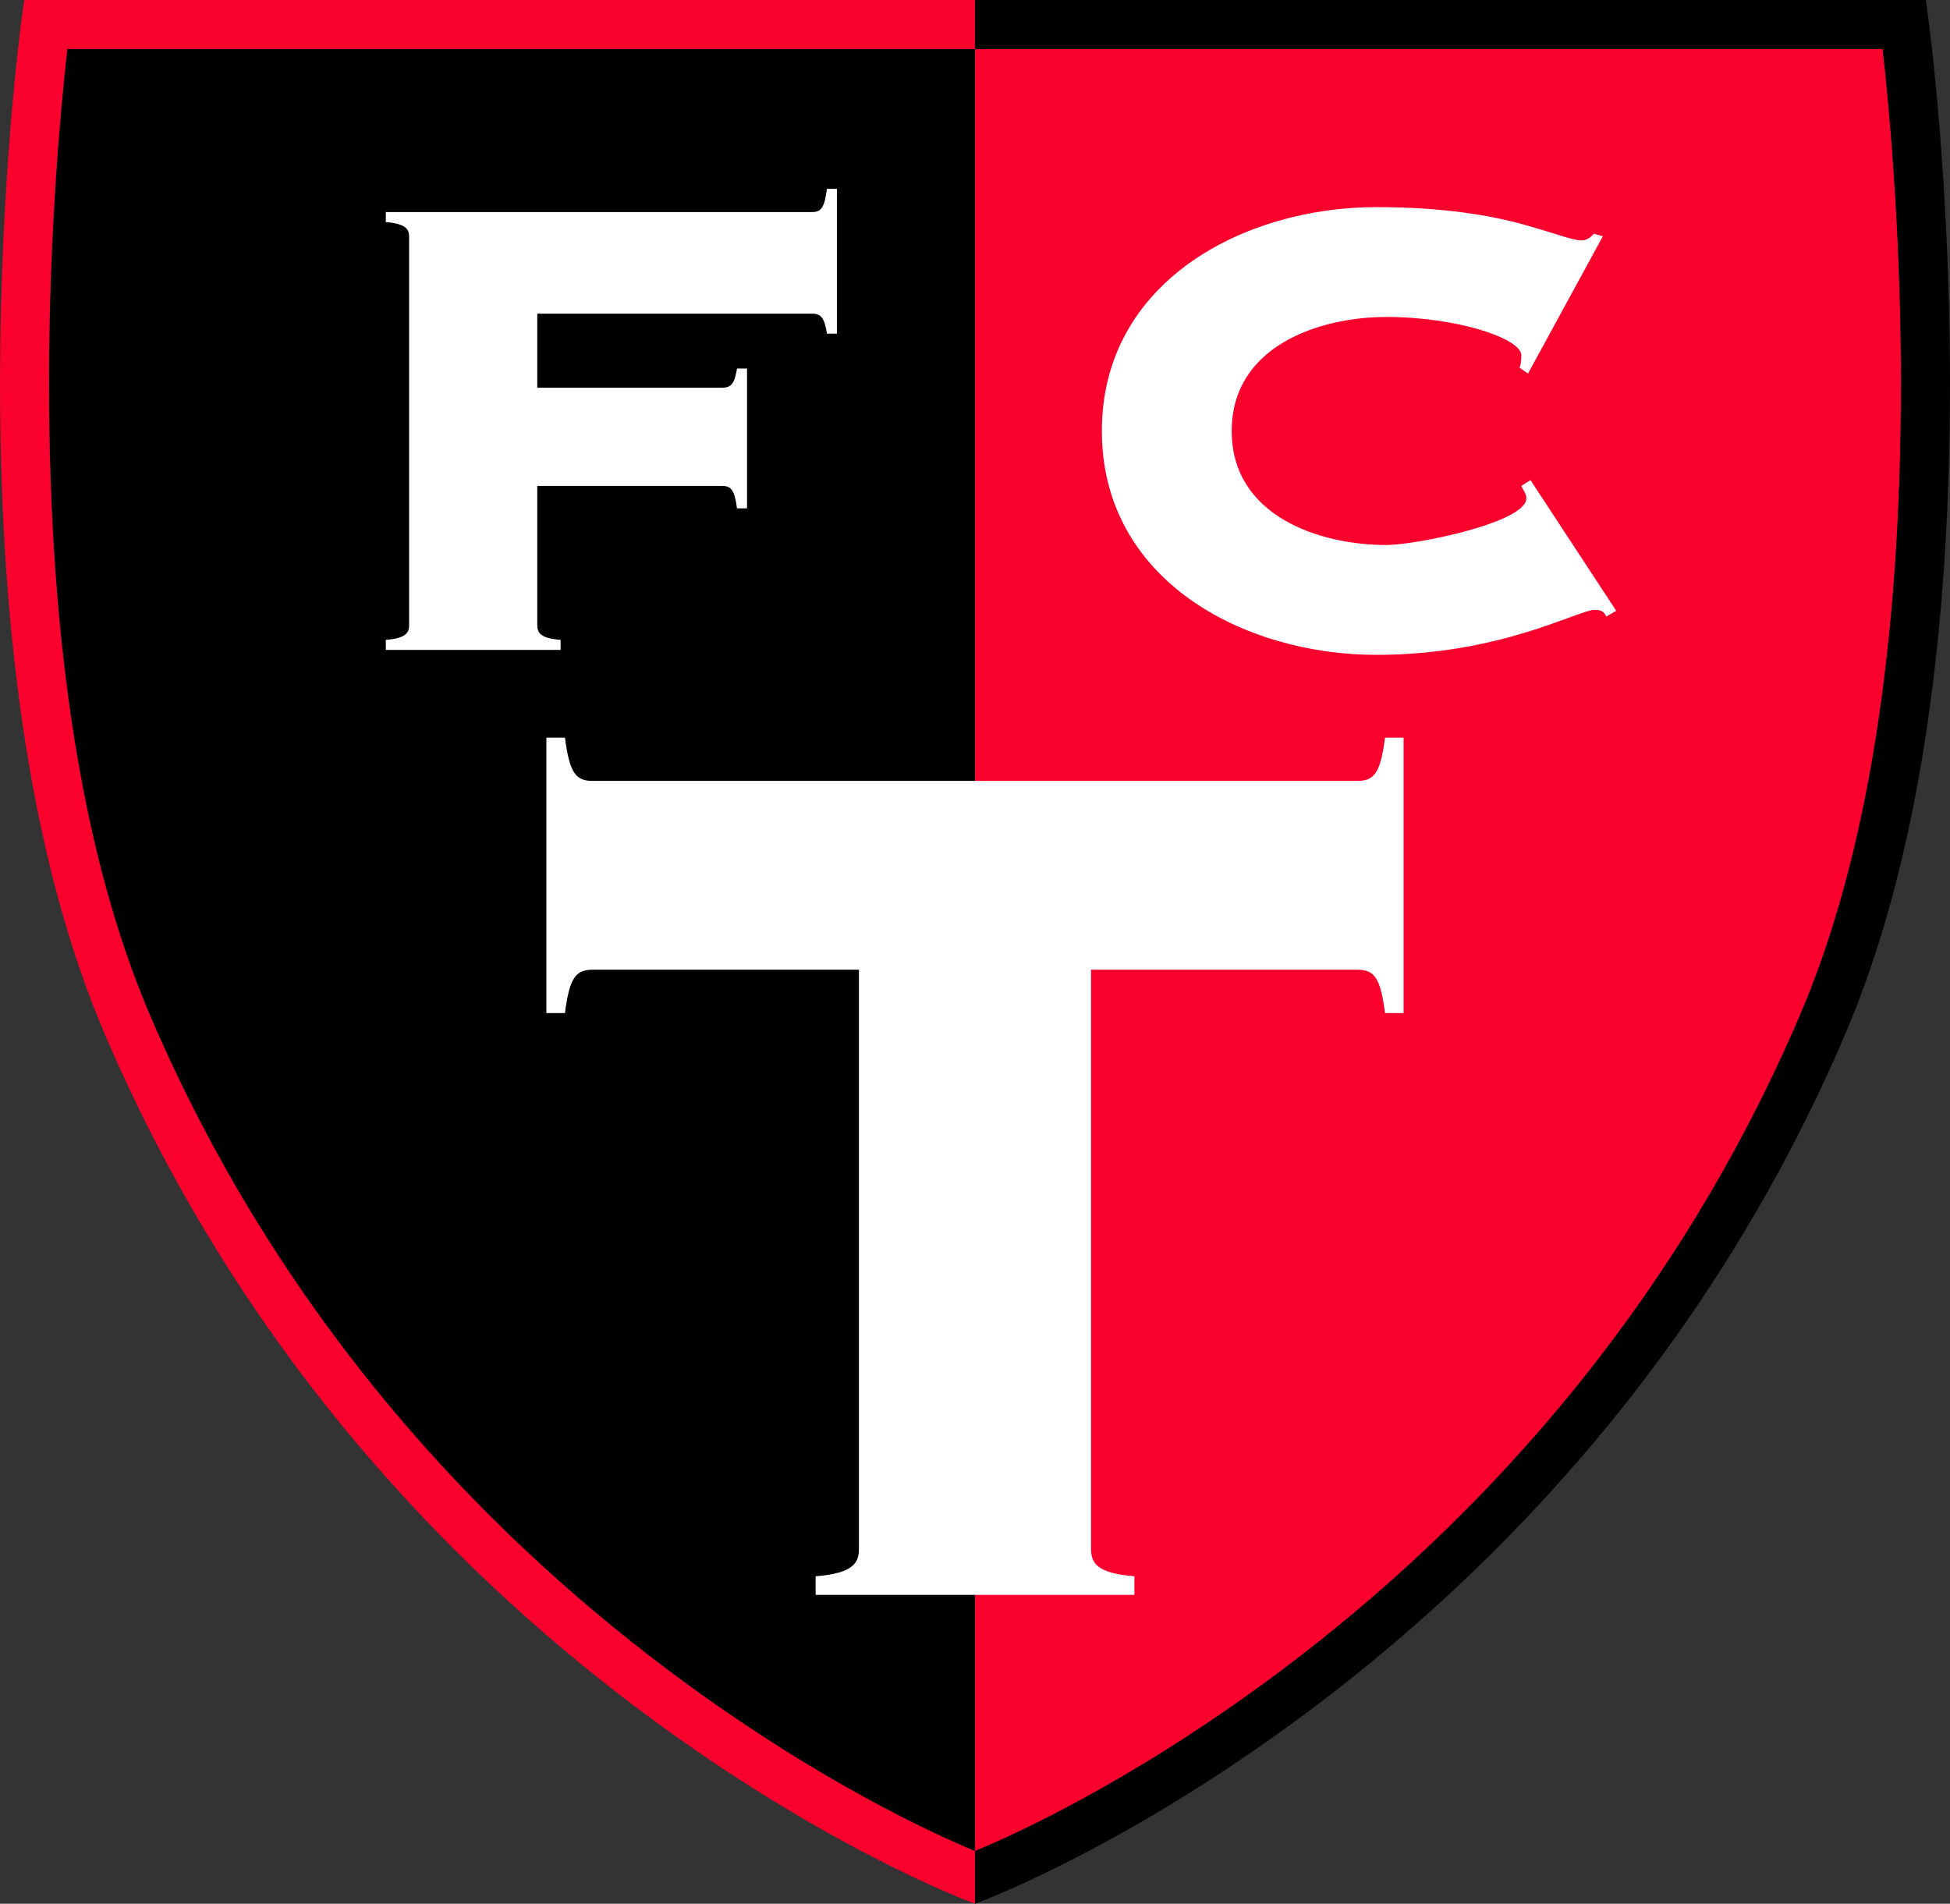
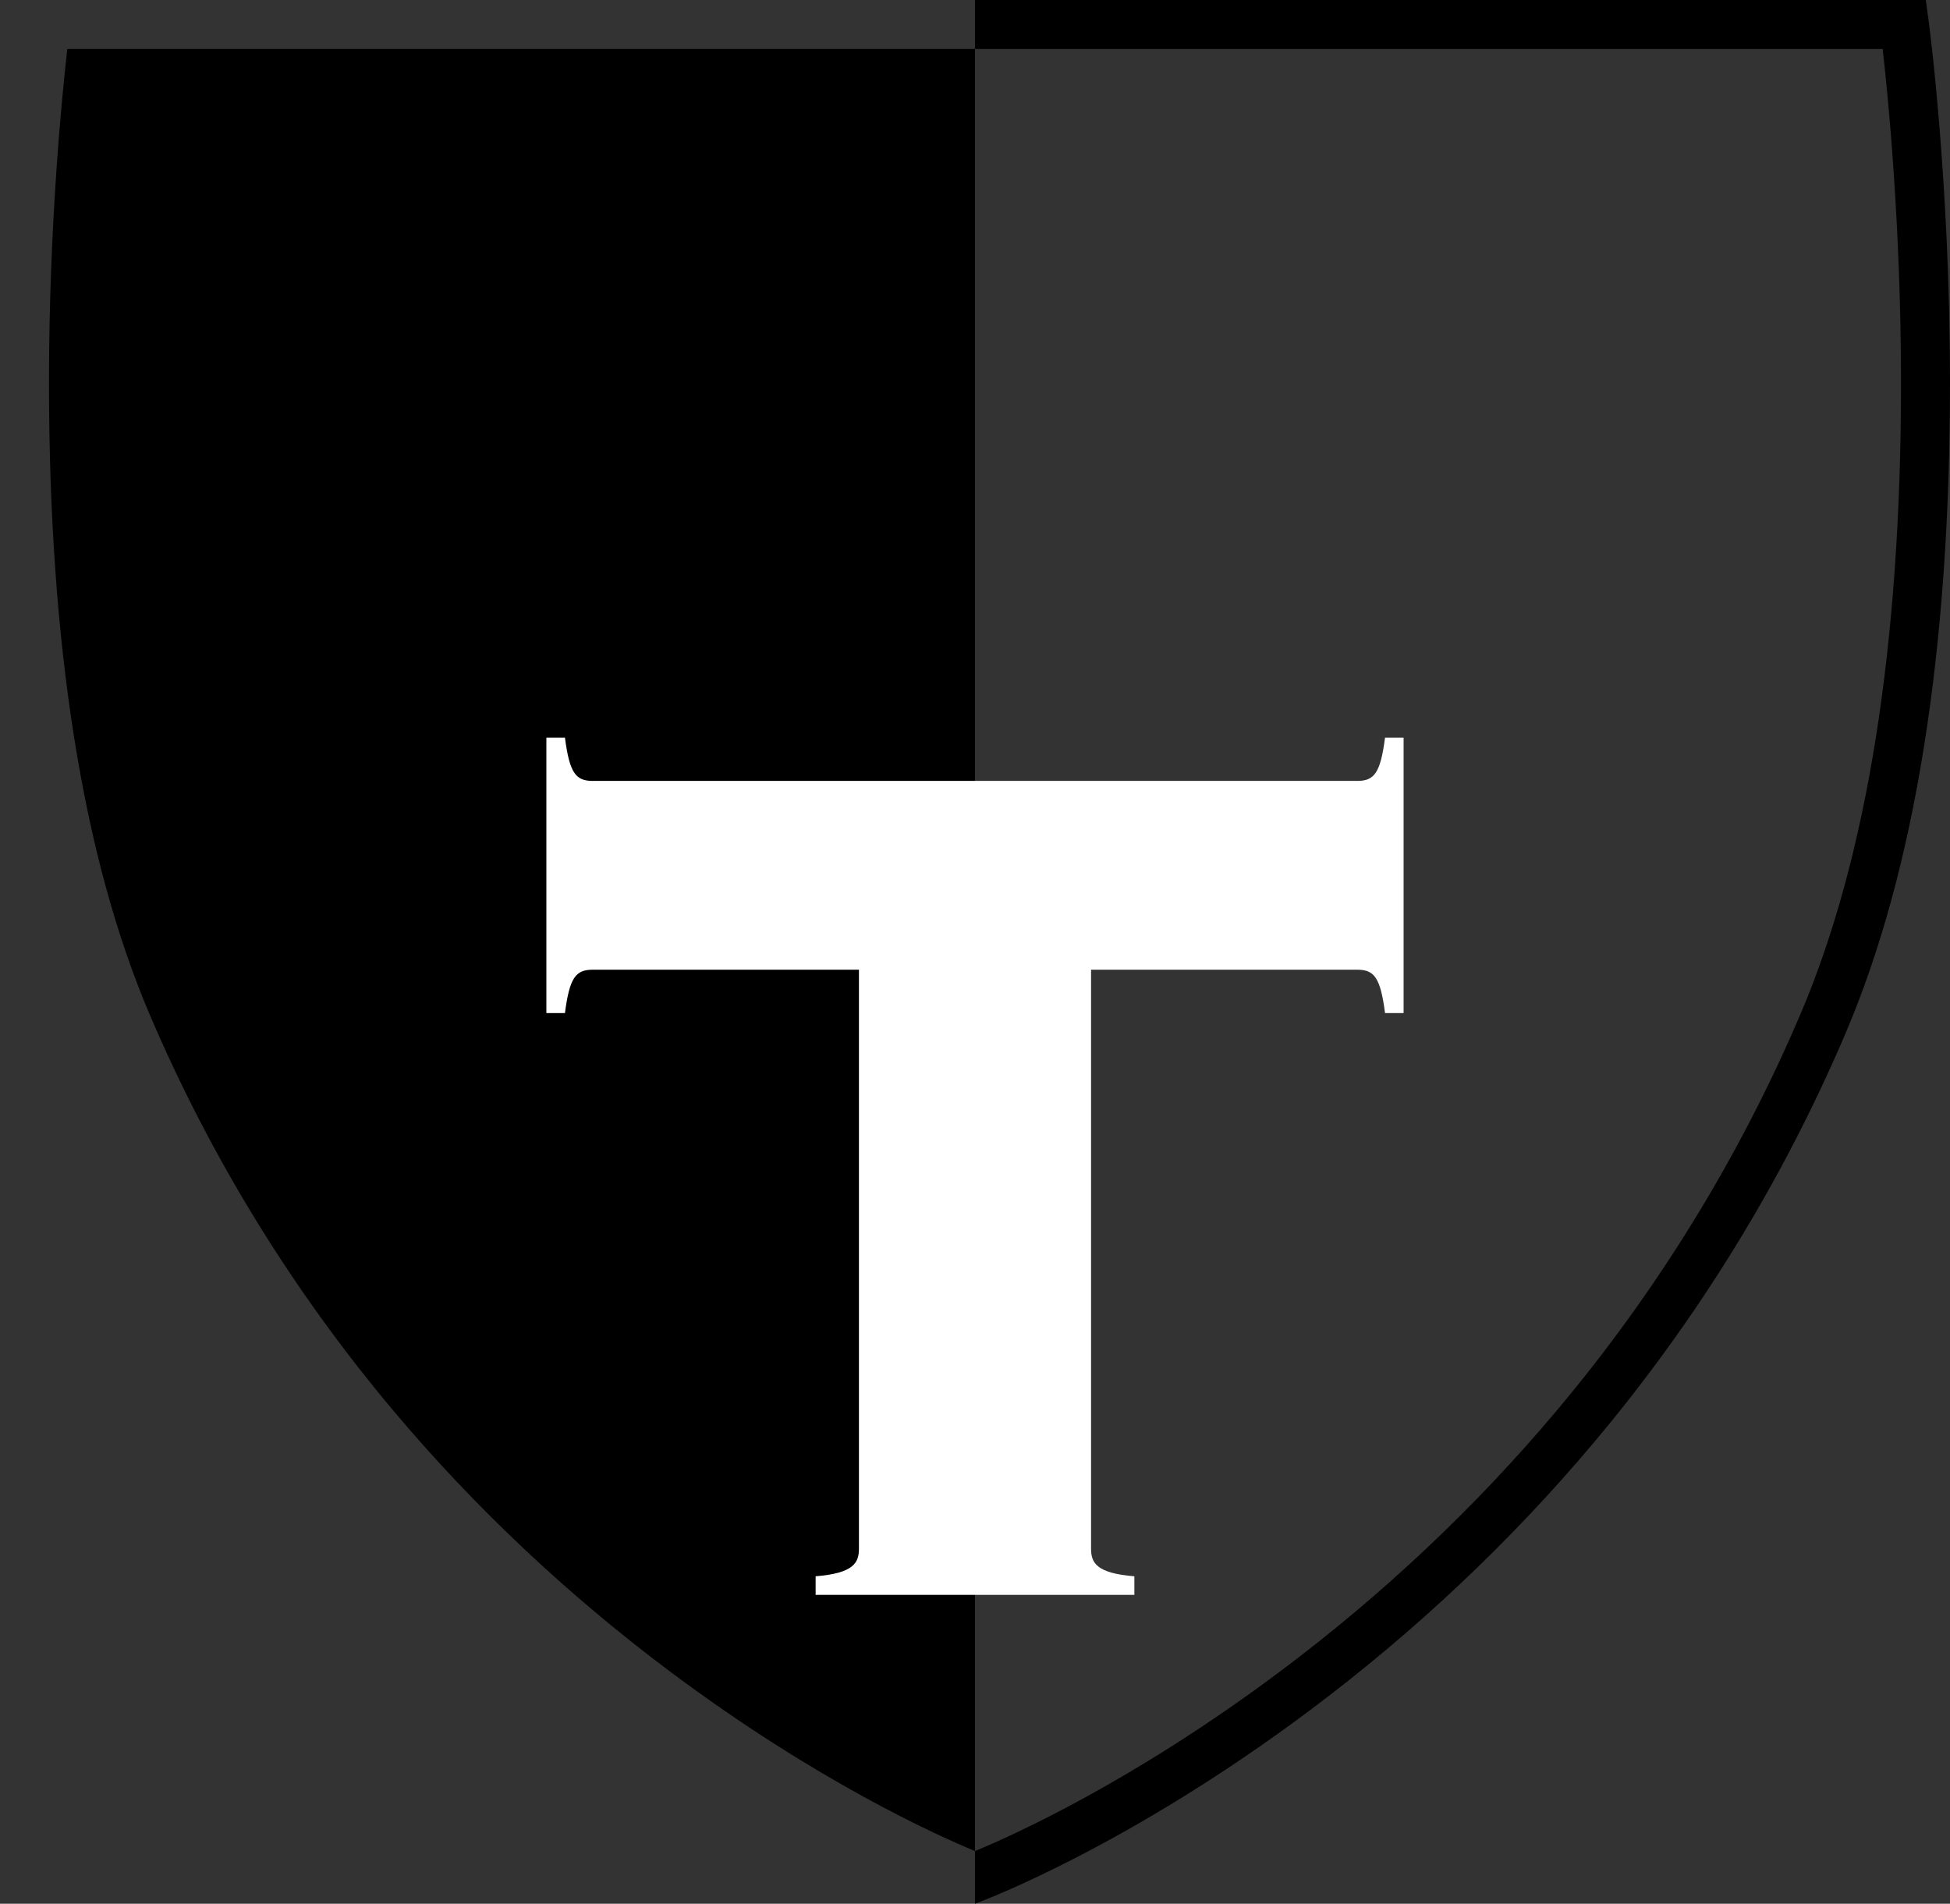
<svg xmlns="http://www.w3.org/2000/svg" width="305.23pt" height="297.99pt" viewBox="0 0 305.23 297.99" version="1.1">
  <rect x="0" y="0" width="305.23" height="297.99" fill="#333333" stroke="none" />
  <defs>
    <clipPath id="clip1">
      <path d="M 152 0 L 305.23 0 L 305.23 297.988 L 152 297.988 Z M 152 0 " />
    </clipPath>
    <clipPath id="clip2">
-       <path d="M 0 0 L 153 0 L 153 297.988 L 0 297.988 Z M 0 0 " />
-     </clipPath>
+       </clipPath>
  </defs>
  <g id="surface1">
    <path style=" stroke:none;fill-rule:nonzero;fill:rgb(0%,0%,0%);fill-opacity:1;" d="M 10.535 7.668 C 9.668 15.301 7.695 35.273 7.668 59.359 C 7.668 59.547 7.668 59.734 7.668 59.918 C 7.668 101.008 12.965 134.258 23.41 158.754 C 32.992 181.223 45.859 202.133 61.656 220.906 C 74.293 235.93 88.832 249.629 104.867 261.633 C 127.852 278.832 146.668 287.281 152.613 289.738 L 152.613 7.668 " />
-     <path style=" stroke:none;fill-rule:nonzero;fill:rgb(98.047%,0%,17.651%);fill-opacity:1;" d="M 294.691 7.668 L 152.613 7.668 L 152.613 289.738 C 158.559 287.281 177.379 278.832 200.359 261.633 C 216.395 249.629 230.934 235.93 243.574 220.906 C 259.367 202.133 272.234 181.223 281.816 158.754 C 292.266 134.258 297.562 101.008 297.562 59.922 L 297.562 59.363 C 297.531 35.273 295.559 15.301 294.691 7.668 " />
-     <path style=" stroke:none;fill-rule:nonzero;fill:rgb(100%,100%,100%);fill-opacity:1;" d="M 127.094 33.195 L 60.391 33.195 L 60.391 34.762 C 63.648 35.023 64.039 35.934 64.039 37.109 L 64.039 97.816 C 64.039 98.984 63.648 99.898 60.391 100.16 L 60.391 101.723 L 87.746 101.723 L 87.746 100.16 C 84.488 99.898 84.098 98.984 84.098 97.816 L 84.098 76.059 L 113.02 76.059 C 114.453 76.059 114.977 76.711 115.363 79.574 L 116.93 79.574 L 116.93 57.688 L 115.363 57.688 C 114.977 60.035 114.453 60.688 113.02 60.688 L 84.098 60.688 L 84.098 49.094 L 127.094 49.094 C 128.523 49.094 129.047 49.742 129.438 52.219 L 131 52.219 L 131 29.551 L 129.438 29.551 C 129.047 32.547 128.523 33.195 127.094 33.195 " />
-     <path style=" stroke:none;fill-rule:nonzero;fill:rgb(100%,100%,100%);fill-opacity:1;" d="M 239.566 75.148 L 238.133 76.059 C 238.391 76.711 238.914 77.23 238.914 78.012 C 238.914 81.789 221.59 85.309 217.027 85.309 C 206.473 85.309 192.797 80.75 192.797 67.461 C 192.797 54.176 206.473 49.613 217.027 49.613 C 228.102 49.613 238.133 53 238.133 55.605 C 238.133 56.52 238.004 57.039 237.871 57.559 L 239.176 58.473 L 250.898 36.977 L 249.469 36.586 C 248.949 37.234 248.293 37.629 247.512 37.629 C 246.211 37.629 243.605 36.586 238.523 35.152 C 233.312 33.719 225.887 32.418 215.465 32.418 C 194.617 32.418 172.473 44.141 172.473 67.461 C 172.473 90.781 194.617 102.504 215.465 102.504 C 234.875 102.504 246.992 95.469 249.598 95.469 C 250.508 95.469 251.031 95.602 251.422 96.512 L 252.984 95.602 " />
    <path style=" stroke:none;fill-rule:nonzero;fill:rgb(100%,100%,100%);fill-opacity:1;" d="M 216.797 115.457 C 216.074 121.027 215.105 122.234 212.438 122.234 L 92.793 122.234 C 90.125 122.234 89.156 121.027 88.43 115.457 L 85.523 115.457 L 85.523 158.57 L 88.43 158.57 C 89.156 152.996 90.125 151.785 92.793 151.785 L 134.449 151.785 L 134.449 242.371 C 134.449 244.551 133.727 246.246 127.668 246.73 L 127.668 249.637 L 177.562 249.637 L 177.562 246.73 C 171.508 246.246 170.781 244.551 170.781 242.371 L 170.781 151.785 L 212.438 151.785 C 215.105 151.785 216.074 152.996 216.797 158.57 L 219.703 158.57 L 219.703 115.457 " />
    <g clip-path="url(#clip1)" clip-rule="nonzero">
      <path style=" stroke:none;fill-rule:nonzero;fill:rgb(0%,0%,0%);fill-opacity:1;" d="M 152.613 297.988 L 153.309 297.715 C 154.254 297.363 176.824 288.82 204.953 267.77 C 221.453 255.426 236.422 241.316 249.441 225.844 C 265.727 206.488 278.992 184.93 288.871 161.762 C 299.777 136.191 305.281 101.734 305.23 59.352 C 305.191 27.914 301.926 3.562 301.895 3.316 L 301.441 0 L 152.613 0 L 152.613 7.668 L 294.691 7.668 C 295.562 15.301 297.531 35.273 297.562 59.363 L 297.562 59.922 C 297.562 101.008 292.266 134.258 281.816 158.754 C 272.238 181.223 259.367 202.133 243.574 220.906 C 230.938 235.93 216.395 249.633 200.359 261.633 C 177.379 278.832 158.562 287.281 152.613 289.738 " />
    </g>
    <g clip-path="url(#clip2)" clip-rule="nonzero">
-       <path style=" stroke:none;fill-rule:nonzero;fill:rgb(98.047%,0%,17.651%);fill-opacity:1;" d="M 152.613 297.988 L 151.922 297.715 C 150.977 297.363 128.406 288.82 100.273 267.77 C 83.777 255.426 68.805 241.316 55.789 225.844 C 39.504 206.488 26.238 184.93 16.355 161.762 C 5.453 136.191 -0.051 101.734 0 59.352 C 0.039 27.914 3.305 3.562 3.336 3.316 L 3.789 0 L 152.613 0 L 152.613 7.668 L 10.535 7.668 C 9.668 15.301 7.695 35.273 7.668 59.363 C 7.668 59.547 7.668 59.734 7.668 59.918 C 7.668 101.008 12.965 134.258 23.41 158.754 C 32.992 181.223 45.863 202.133 61.656 220.906 C 74.293 235.93 88.832 249.633 104.867 261.633 C 127.852 278.832 146.668 287.281 152.613 289.738 " />
-     </g>
+       </g>
  </g>
</svg>